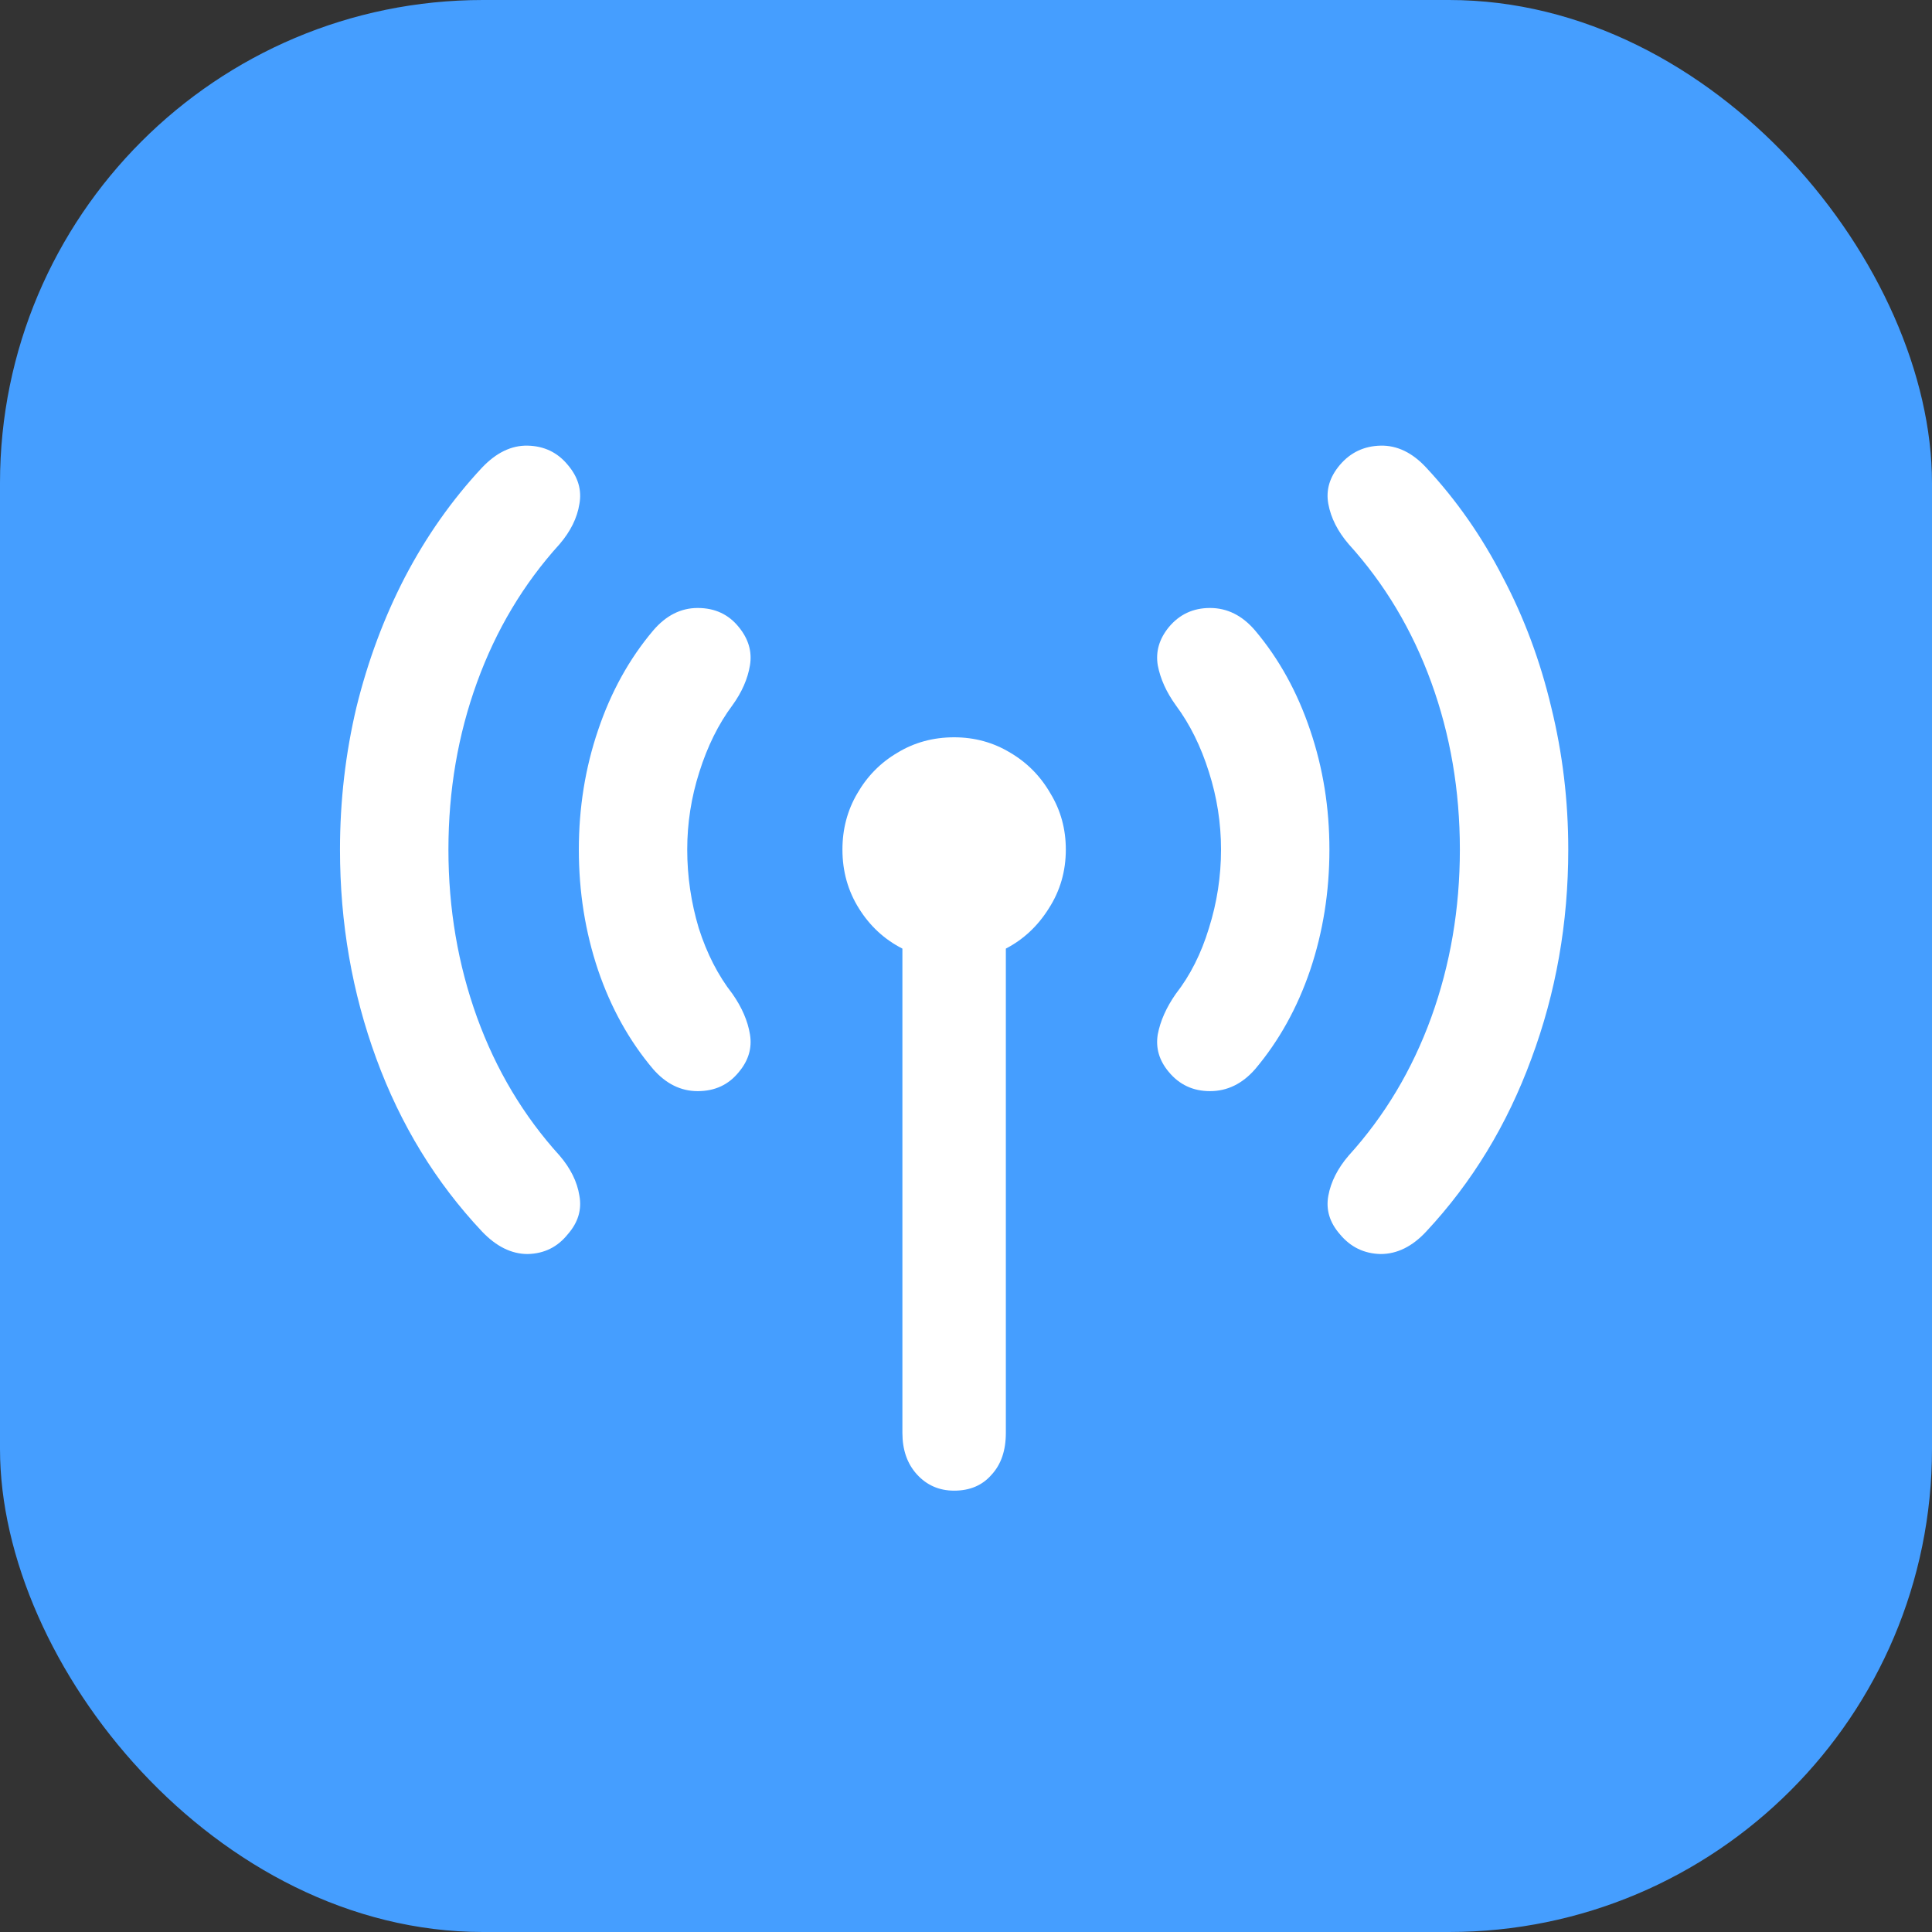
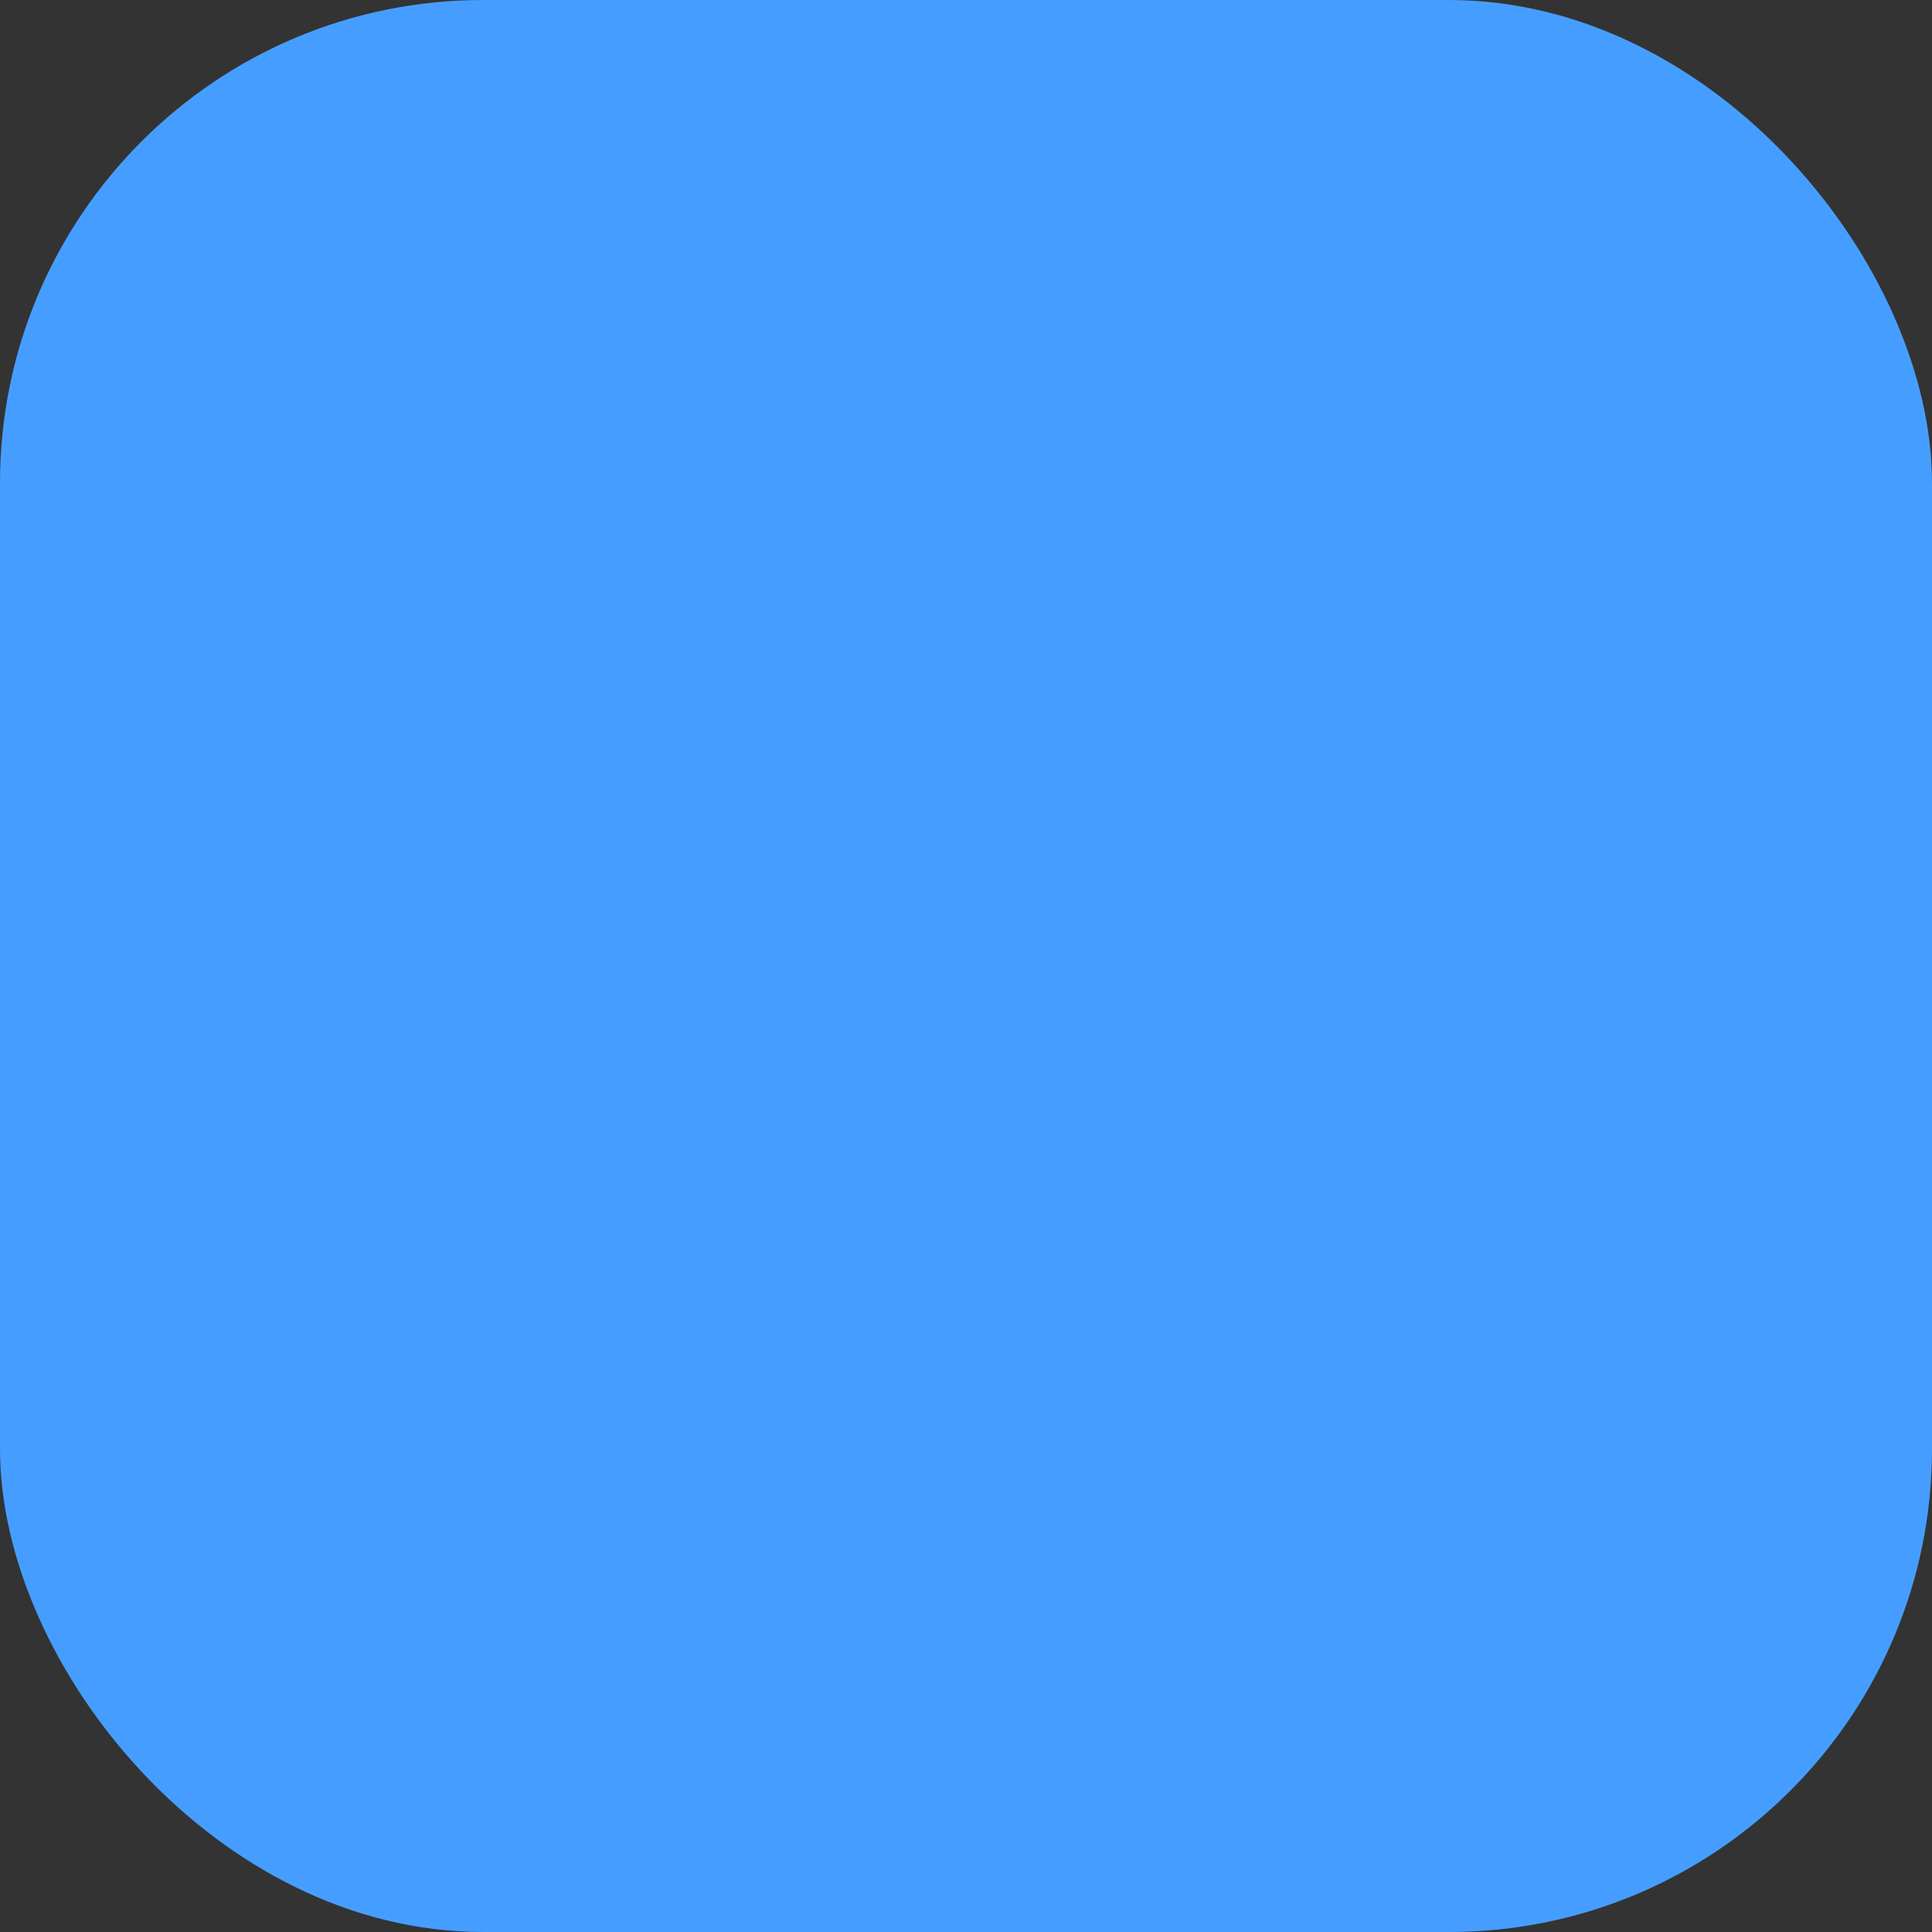
<svg xmlns="http://www.w3.org/2000/svg" width="48" height="48" viewBox="0 0 48 48" fill="none">
  <rect x="0" y="0" width="48" height="48" fill="#333333" stroke="none" />
  <rect width="48" height="48" rx="12" fill="#459EFF" />
-   <path d="M8.447 21.107C8.447 19.895 8.584 18.715 8.857 17.566C9.14 16.418 9.541 15.342 10.06 14.34C10.589 13.328 11.227 12.421 11.975 11.619C12.33 11.245 12.708 11.063 13.109 11.072C13.52 11.081 13.852 11.241 14.107 11.551C14.363 11.852 14.458 12.175 14.395 12.521C14.34 12.868 14.176 13.2 13.902 13.52C13.009 14.504 12.325 15.648 11.852 16.951C11.378 18.255 11.141 19.64 11.141 21.107C11.141 22.575 11.378 23.965 11.852 25.277C12.325 26.581 13.009 27.725 13.902 28.709C14.176 29.028 14.34 29.361 14.395 29.707C14.458 30.053 14.363 30.372 14.107 30.664C13.852 30.983 13.52 31.147 13.109 31.156C12.708 31.156 12.33 30.969 11.975 30.596C10.826 29.374 9.951 27.943 9.35 26.303C8.748 24.662 8.447 22.93 8.447 21.107ZM14.381 21.107C14.381 20.068 14.54 19.079 14.859 18.141C15.178 17.193 15.634 16.368 16.227 15.666C16.546 15.292 16.915 15.105 17.334 15.105C17.762 15.105 18.104 15.265 18.359 15.584C18.596 15.876 18.688 16.19 18.633 16.527C18.578 16.865 18.432 17.197 18.195 17.525C17.849 17.99 17.576 18.542 17.375 19.18C17.174 19.809 17.074 20.451 17.074 21.107C17.074 21.773 17.17 22.424 17.361 23.062C17.562 23.691 17.84 24.234 18.195 24.689C18.432 25.027 18.578 25.364 18.633 25.701C18.688 26.038 18.596 26.348 18.359 26.631C18.104 26.95 17.762 27.109 17.334 27.109C16.915 27.109 16.546 26.927 16.227 26.562C15.634 25.861 15.178 25.04 14.859 24.102C14.54 23.154 14.381 22.156 14.381 21.107ZM20.93 21.107C20.93 20.597 21.053 20.132 21.299 19.713C21.545 19.285 21.878 18.947 22.297 18.701C22.716 18.446 23.186 18.318 23.705 18.318C24.215 18.318 24.68 18.446 25.1 18.701C25.519 18.947 25.852 19.285 26.098 19.713C26.353 20.132 26.48 20.597 26.48 21.107C26.48 21.645 26.339 22.133 26.057 22.57C25.783 23.008 25.428 23.34 24.99 23.568V35.6C24.99 36.037 24.872 36.383 24.635 36.639C24.407 36.903 24.097 37.035 23.705 37.035C23.331 37.035 23.021 36.898 22.775 36.625C22.538 36.361 22.42 36.019 22.42 35.6V23.568C21.973 23.34 21.613 23.008 21.34 22.57C21.066 22.133 20.93 21.645 20.93 21.107ZM29.037 26.631C28.8 26.348 28.709 26.038 28.764 25.701C28.828 25.364 28.978 25.027 29.215 24.689C29.57 24.234 29.844 23.691 30.035 23.062C30.236 22.424 30.336 21.773 30.336 21.107C30.336 20.451 30.236 19.809 30.035 19.18C29.835 18.542 29.561 17.99 29.215 17.525C28.978 17.197 28.828 16.865 28.764 16.527C28.709 16.19 28.8 15.876 29.037 15.584C29.301 15.265 29.643 15.105 30.062 15.105C30.491 15.105 30.865 15.292 31.184 15.666C31.776 16.368 32.232 17.193 32.551 18.141C32.87 19.079 33.029 20.068 33.029 21.107C33.029 22.156 32.87 23.154 32.551 24.102C32.232 25.04 31.776 25.861 31.184 26.562C30.865 26.927 30.491 27.109 30.062 27.109C29.643 27.109 29.301 26.95 29.037 26.631ZM33.289 30.664C33.034 30.372 32.938 30.053 33.002 29.707C33.066 29.361 33.234 29.028 33.508 28.709C34.401 27.725 35.085 26.581 35.559 25.277C36.033 23.965 36.27 22.575 36.27 21.107C36.27 19.64 36.033 18.255 35.559 16.951C35.085 15.648 34.401 14.504 33.508 13.52C33.234 13.2 33.066 12.868 33.002 12.521C32.938 12.175 33.034 11.852 33.289 11.551C33.553 11.241 33.891 11.081 34.301 11.072C34.711 11.063 35.089 11.245 35.435 11.619C36.183 12.421 36.816 13.328 37.336 14.34C37.865 15.342 38.266 16.418 38.539 17.566C38.822 18.715 38.963 19.895 38.963 21.107C38.963 22.93 38.658 24.662 38.047 26.303C37.445 27.943 36.575 29.374 35.435 30.596C35.089 30.969 34.711 31.156 34.301 31.156C33.891 31.147 33.553 30.983 33.289 30.664Z" fill="white" />
</svg>